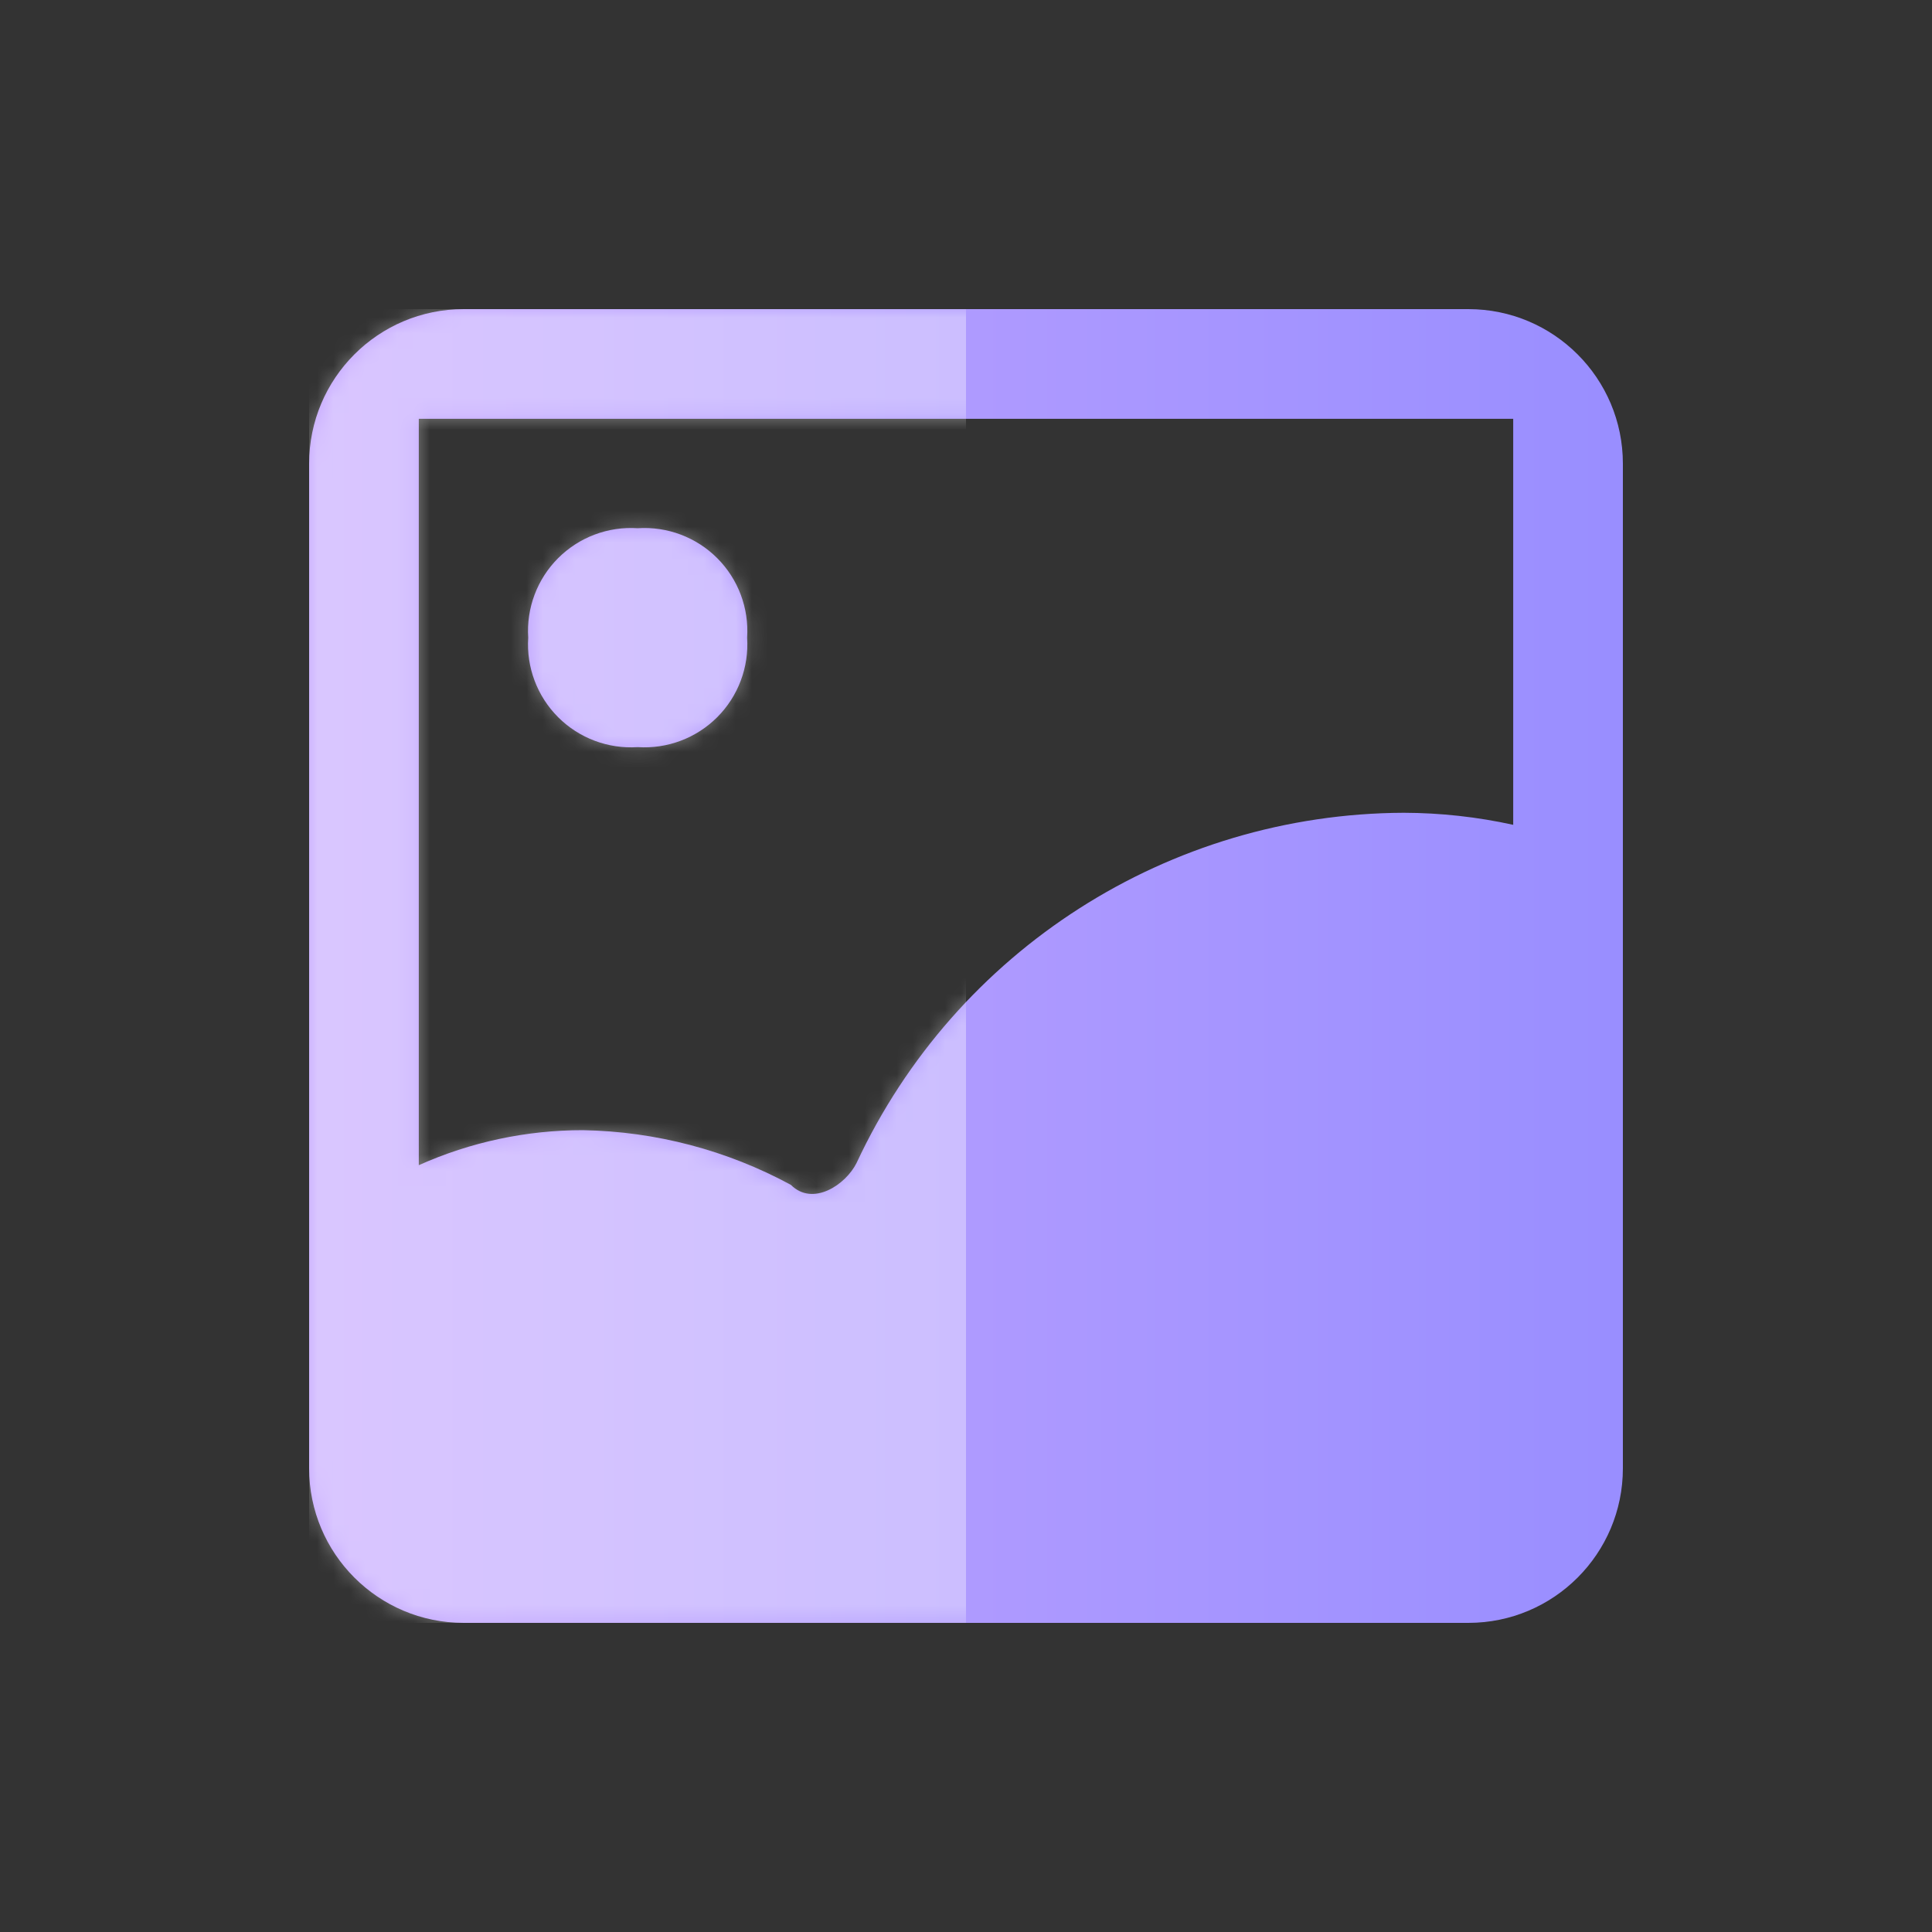
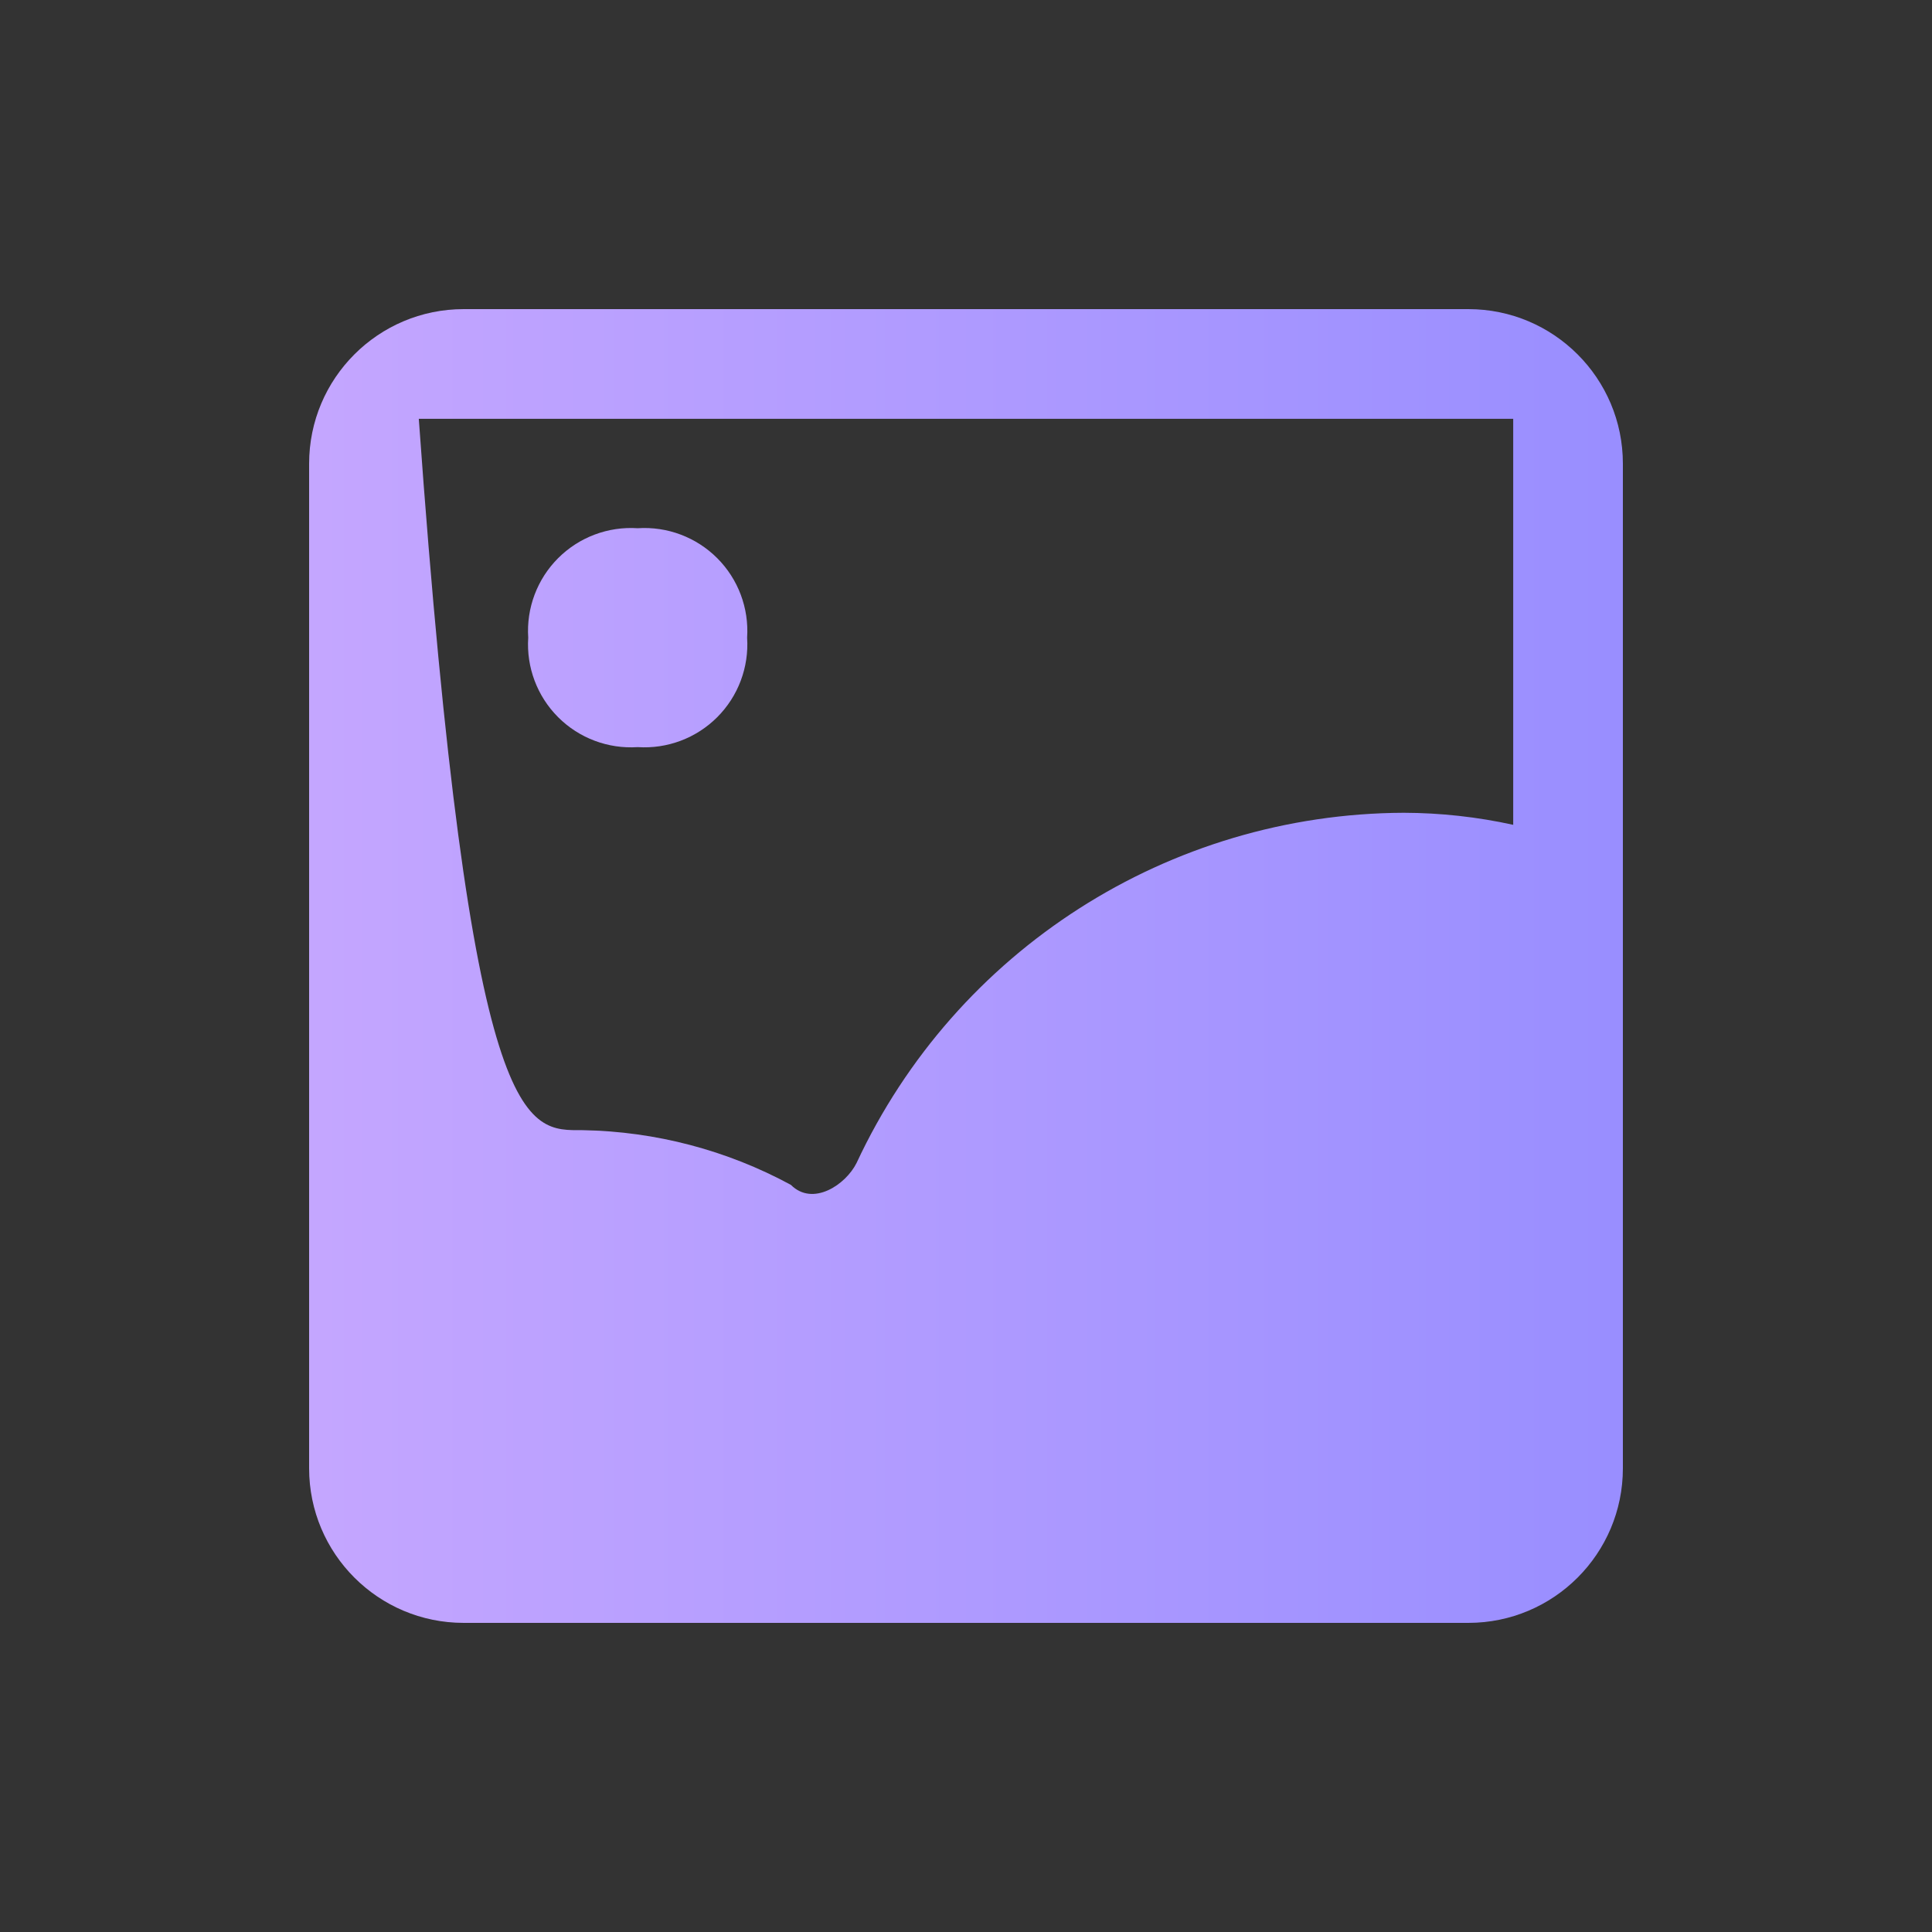
<svg xmlns="http://www.w3.org/2000/svg" xmlns:xlink="http://www.w3.org/1999/xlink" width="120px" height="120px" viewBox="0 0 120 120" version="1.1">
  <rect x="0" y="0" width="120" height="120" fill="#333333" stroke="none" />
  <title>图标/100*100/图片</title>
  <defs>
    <linearGradient x1="0%" y1="50%" x2="100%" y2="50%" id="linearGradient-1">
      <stop stop-color="#C4A6FF" offset="0%" />
      <stop stop-color="#998EFF" offset="100%" />
    </linearGradient>
-     <path d="M72,0 C77.302,-9.73949402e-16 81.6,4.298 81.6,9.6 L81.6,72 C81.6,77.302 77.302,81.6 72,81.6 L9.6,81.6 C4.298,81.6 2.10100664e-15,77.302 1.77635684e-15,72 L0,9.6 C-6.49299601e-16,4.298 4.298,2.42565644e-15 9.6,1.77635684e-15 L72,0 Z M74.788,6.812 L6.812,6.812 L6.812,53.172 C10.019,51.735 13.494,50.993 17.008,50.997 C21.524,51.077 25.954,52.242 29.924,54.395 C31.283,55.755 33.323,54.395 34.002,53.036 C40.163,39.815 53.405,31.34 67.991,31.283 C70.277,31.289 72.556,31.54 74.788,32.031 L74.788,6.812 Z M20.407,13.609 C22.244,13.488 24.045,14.165 25.347,15.467 C26.649,16.769 27.326,18.57 27.205,20.407 C27.326,22.244 26.649,24.045 25.347,25.347 C24.045,26.649 22.244,27.326 20.407,27.205 C18.57,27.326 16.769,26.649 15.467,25.347 C14.165,24.045 13.488,22.244 13.609,20.407 C13.488,18.57 14.165,16.769 15.467,15.467 C16.769,14.165 18.57,13.488 20.407,13.609 Z" id="path-2" />
+     <path d="M72,0 C77.302,-9.73949402e-16 81.6,4.298 81.6,9.6 L81.6,72 C81.6,77.302 77.302,81.6 72,81.6 L9.6,81.6 C4.298,81.6 2.10100664e-15,77.302 1.77635684e-15,72 L0,9.6 C-6.49299601e-16,4.298 4.298,2.42565644e-15 9.6,1.77635684e-15 L72,0 Z M74.788,6.812 L6.812,6.812 C10.019,51.735 13.494,50.993 17.008,50.997 C21.524,51.077 25.954,52.242 29.924,54.395 C31.283,55.755 33.323,54.395 34.002,53.036 C40.163,39.815 53.405,31.34 67.991,31.283 C70.277,31.289 72.556,31.54 74.788,32.031 L74.788,6.812 Z M20.407,13.609 C22.244,13.488 24.045,14.165 25.347,15.467 C26.649,16.769 27.326,18.57 27.205,20.407 C27.326,22.244 26.649,24.045 25.347,25.347 C24.045,26.649 22.244,27.326 20.407,27.205 C18.57,27.326 16.769,26.649 15.467,25.347 C14.165,24.045 13.488,22.244 13.609,20.407 C13.488,18.57 14.165,16.769 15.467,15.467 C16.769,14.165 18.57,13.488 20.407,13.609 Z" id="path-2" />
  </defs>
  <g id="页面-1" stroke="none" stroke-width="1" fill="none" fill-rule="evenodd">
    <g id="产品详情8" transform="translate(-980, -2476)">
      <g id="编组-52" transform="translate(240, 2348)">
        <g id="编组-35" transform="translate(740, 128)">
          <g id="图标/100*100/图片" transform="translate(19.2, 19.2)">
            <g id="蒙版" transform="translate(-0, -0)">
              <mask id="mask-3" fill="white">
                <use xlink:href="#path-2" />
              </mask>
              <use fill="url(#linearGradient-1)" xlink:href="#path-2" />
-               <rect fill="#FFFFFF" opacity="0.6" mask="url(#mask-3)" x="0" y="2.72848411e-13" width="40.8" height="81.6" />
            </g>
          </g>
        </g>
      </g>
    </g>
  </g>
</svg>